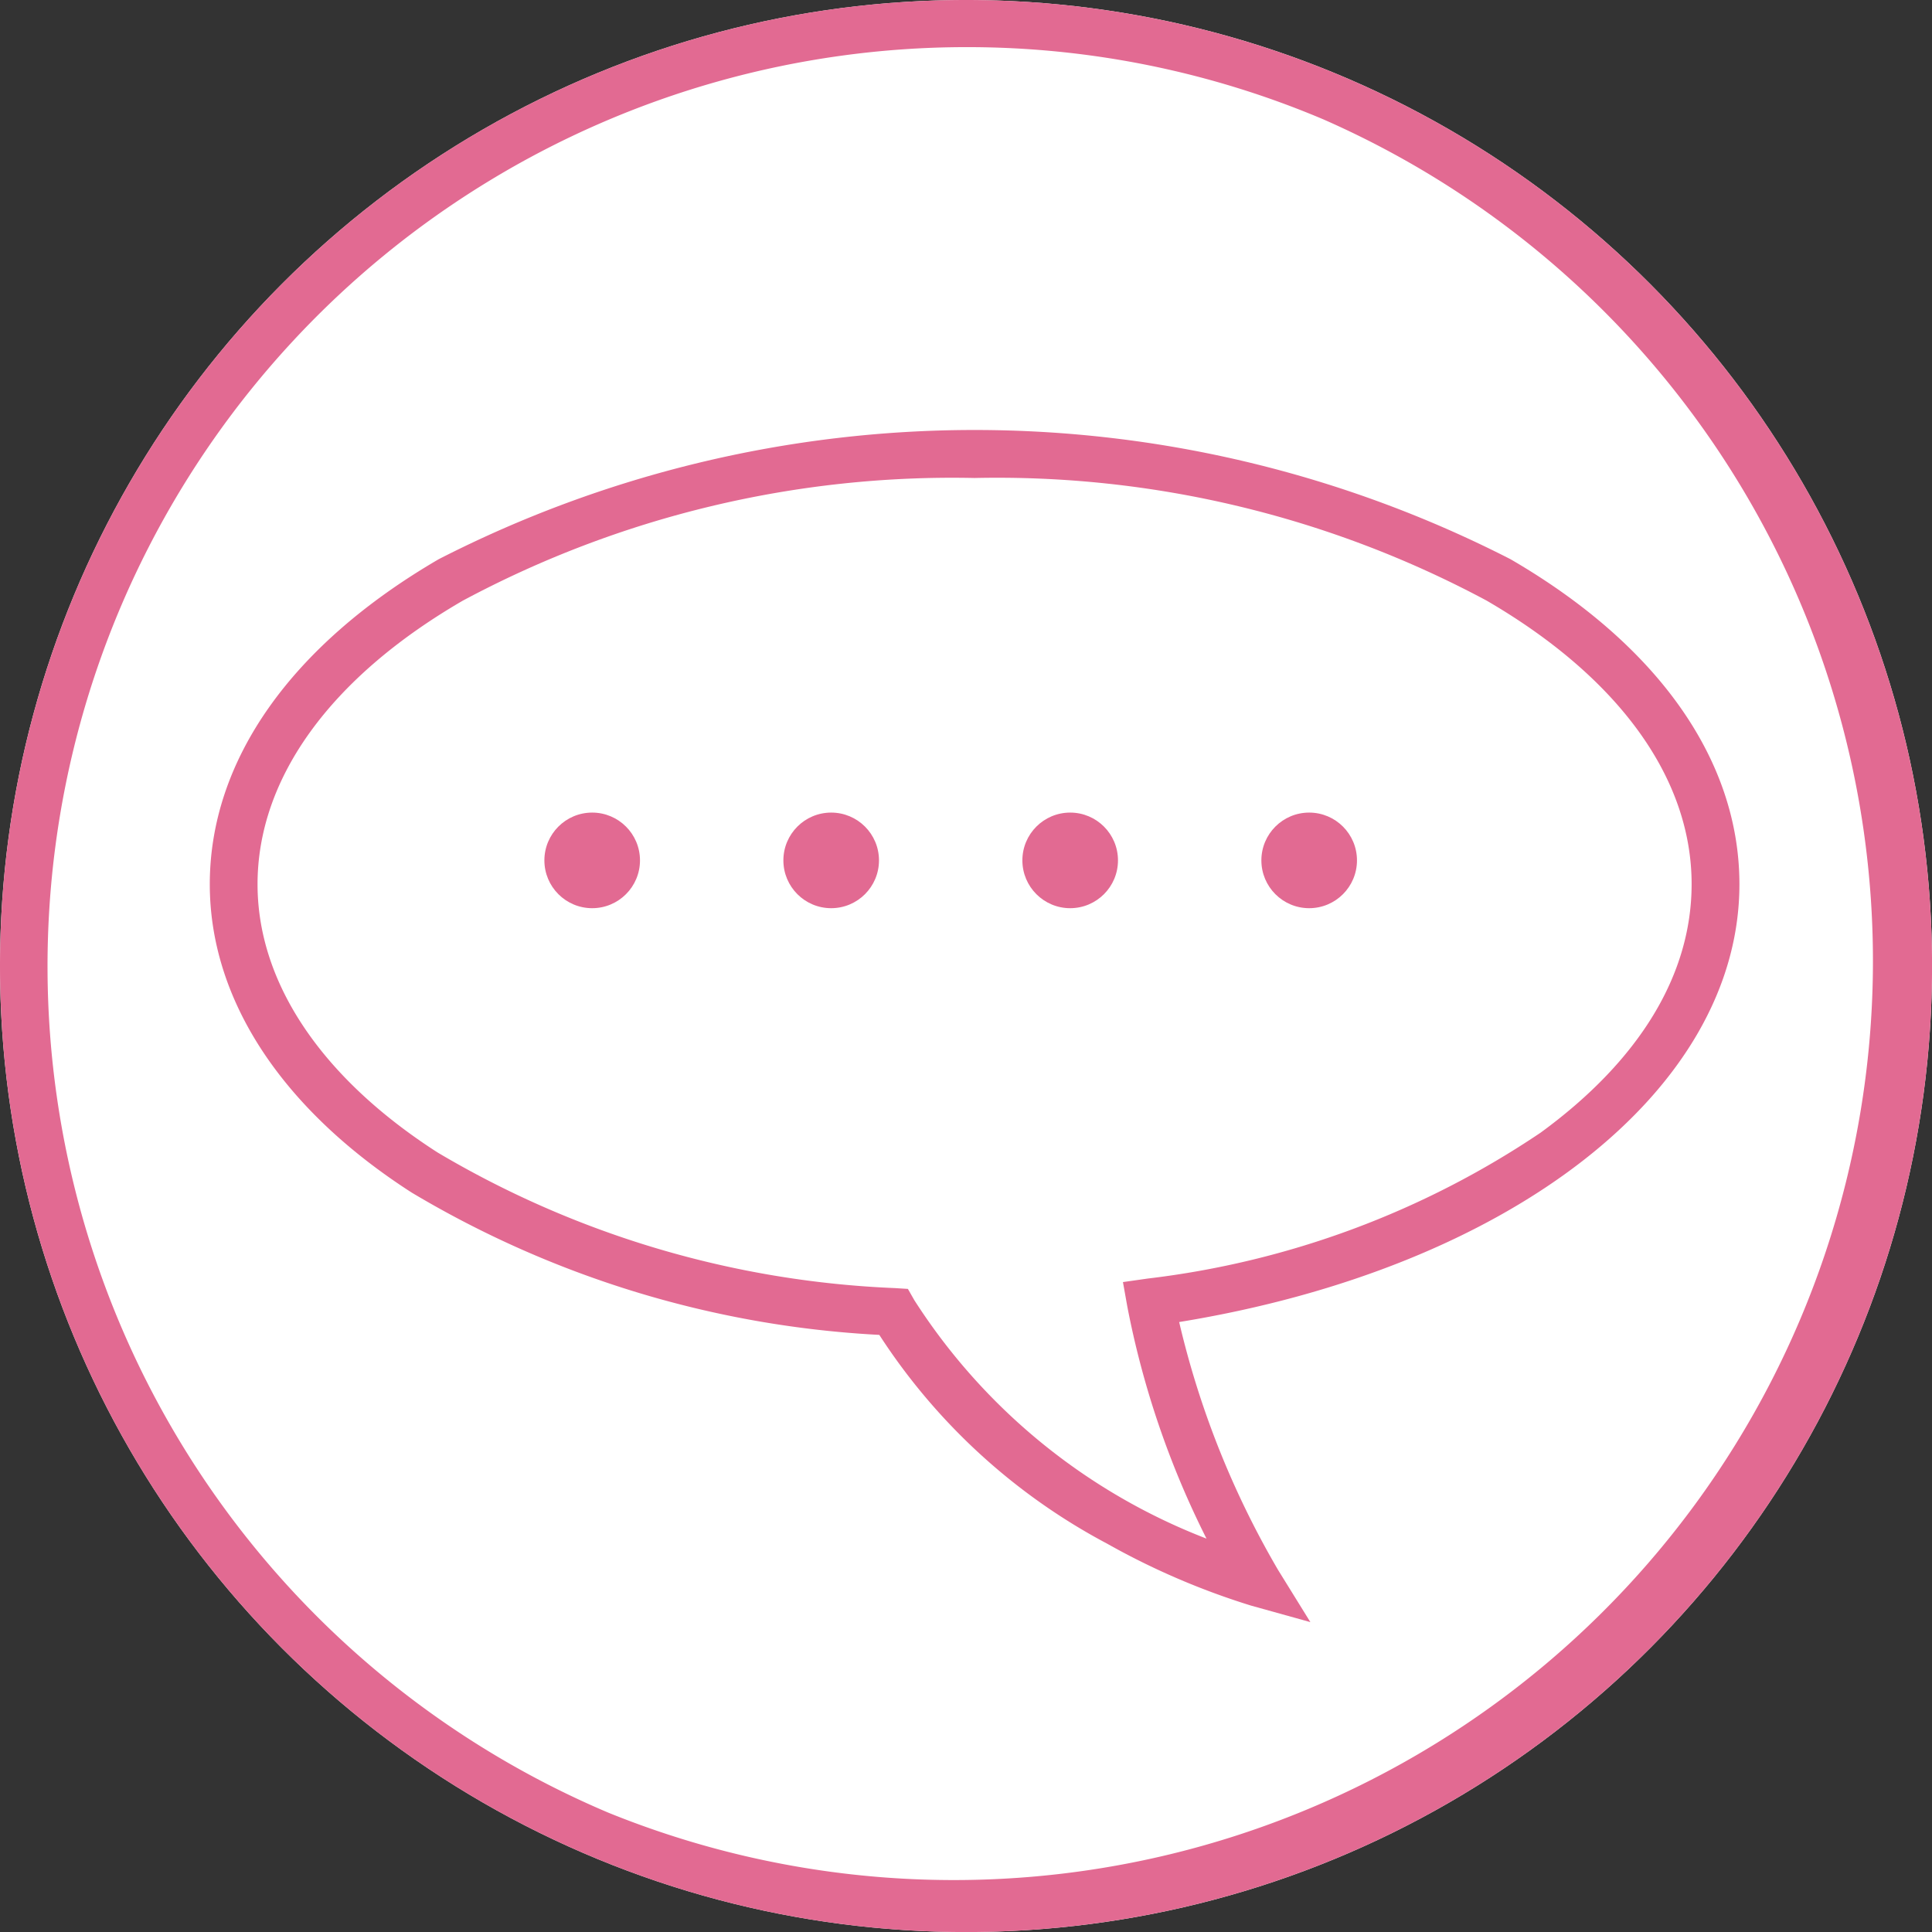
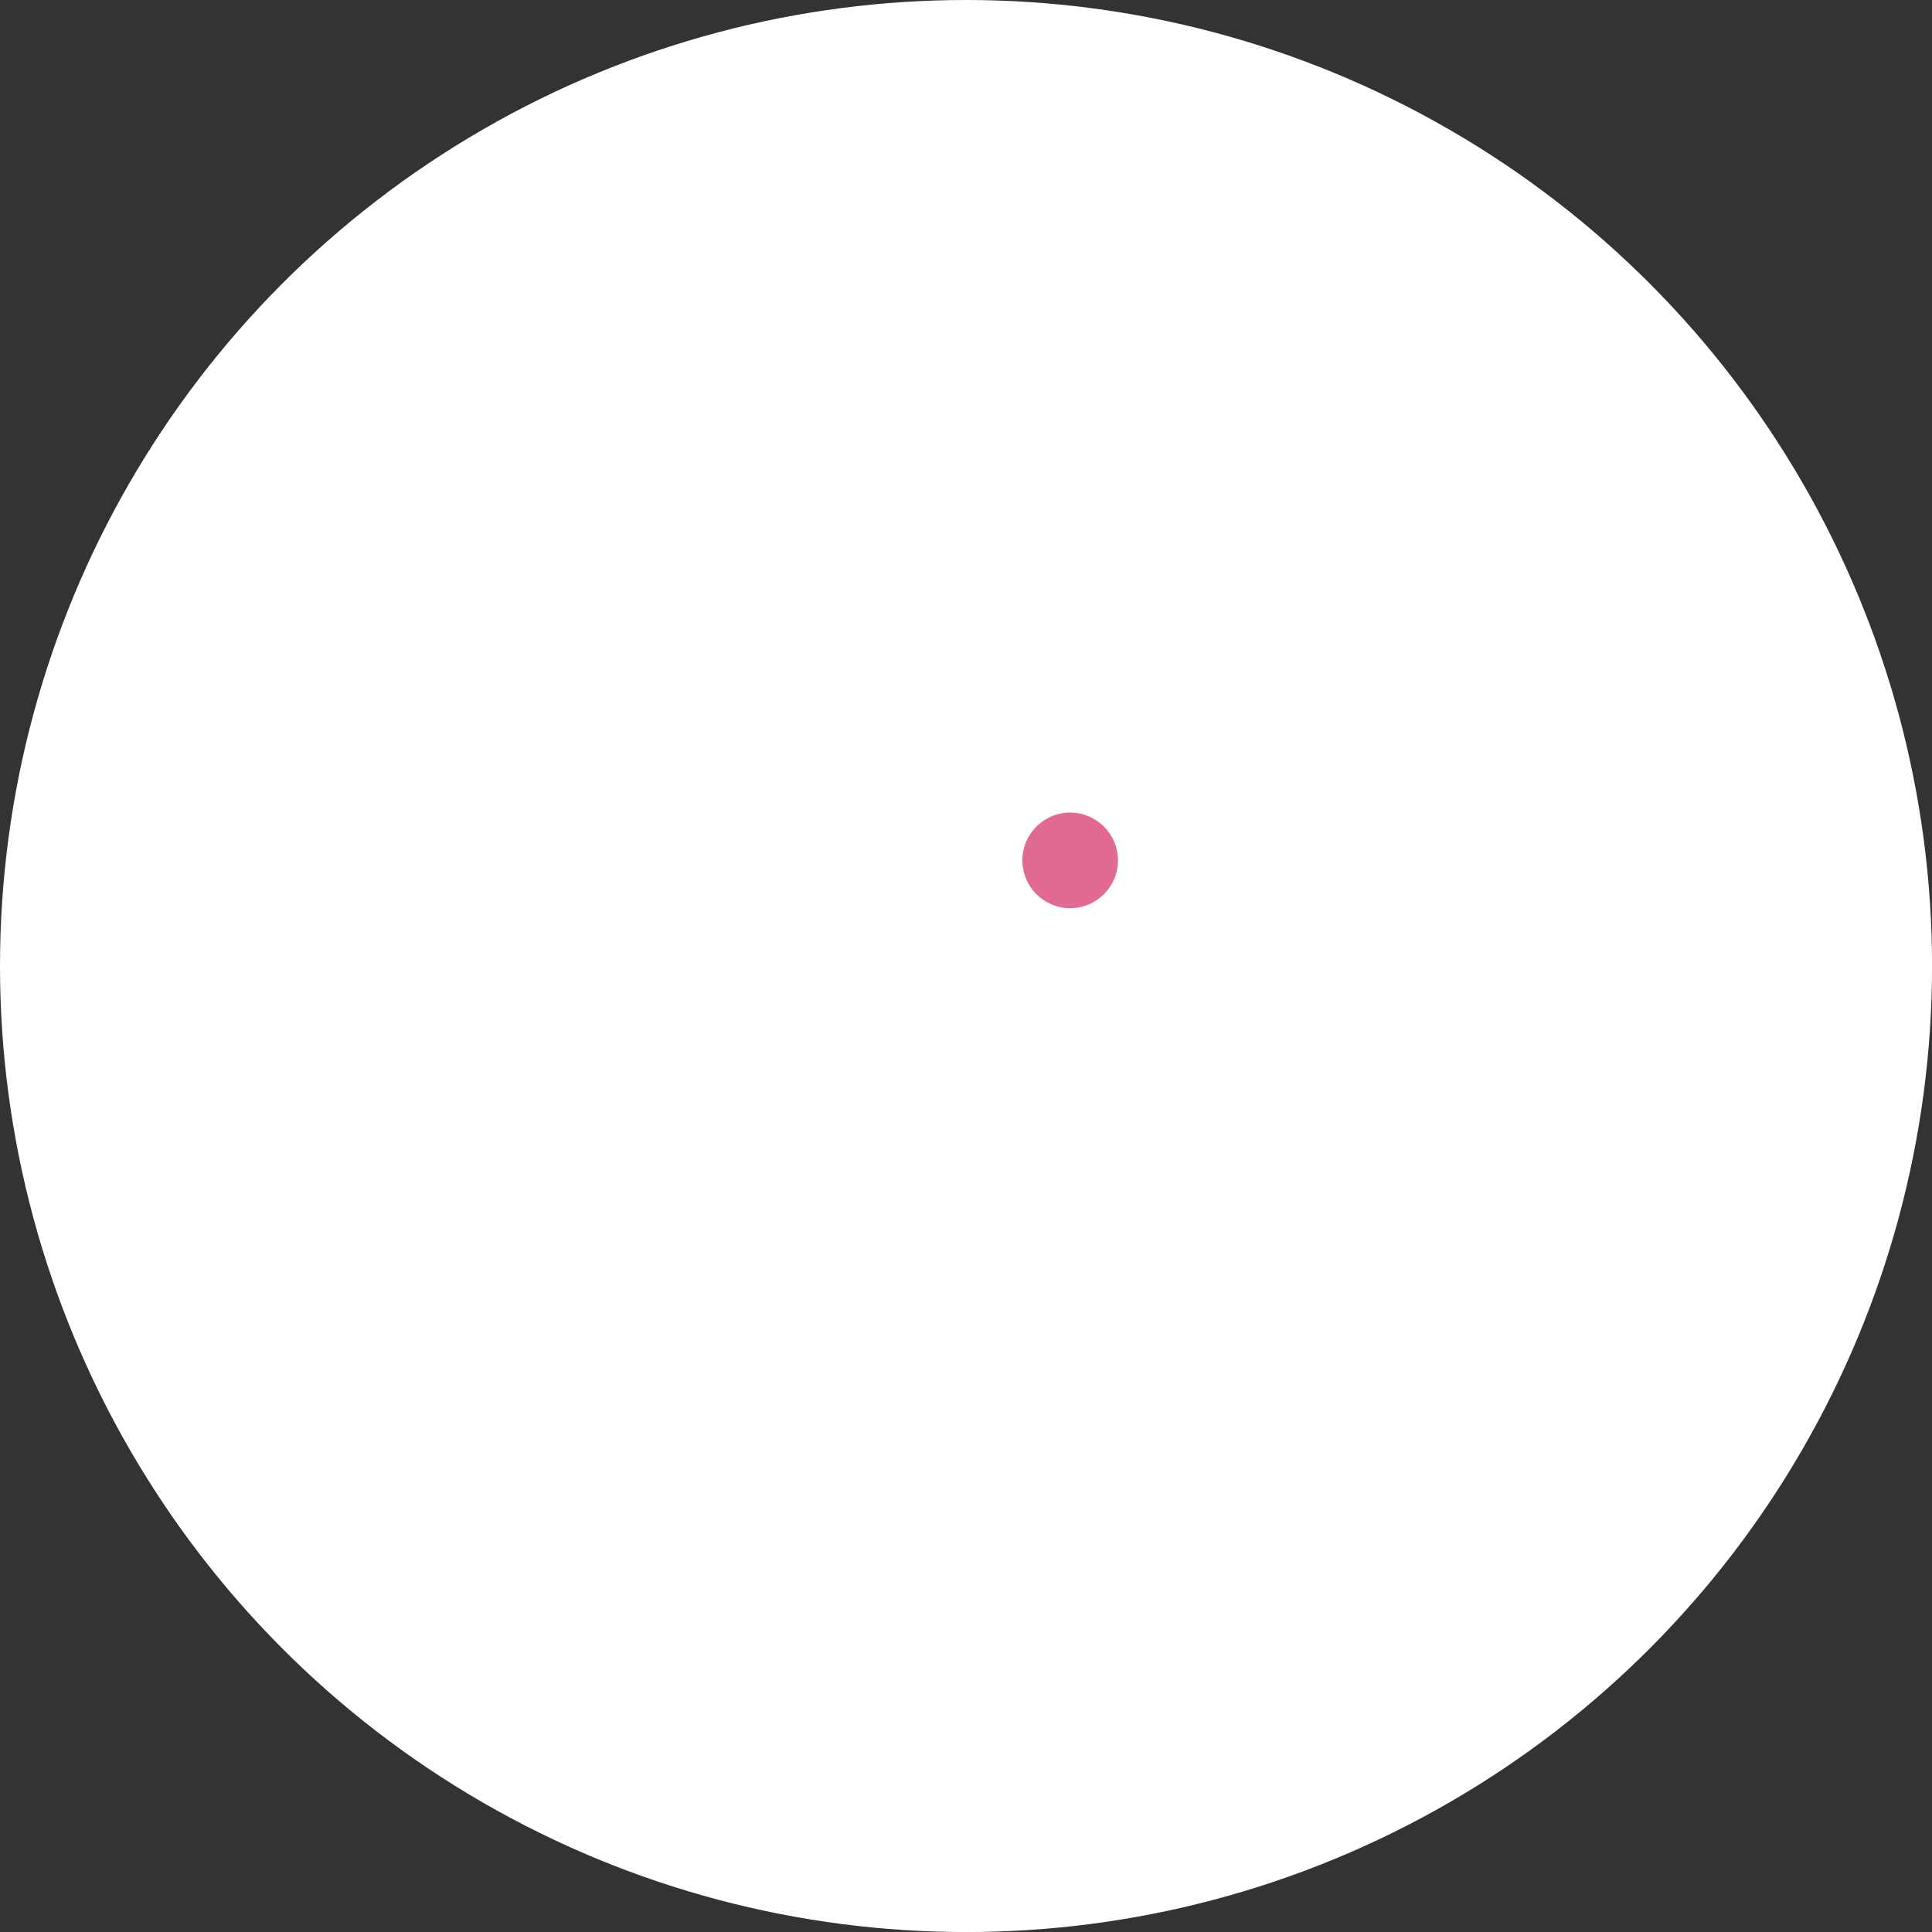
<svg xmlns="http://www.w3.org/2000/svg" width="40.419" height="40.419" viewBox="0 0 40.419 40.419">
  <rect x="0" y="0" width="40.419" height="40.419" fill="#333333" stroke="none" />
  <g transform="translate(0 0)">
    <circle cx="20.21" cy="20.21" r="20.21" fill="#fff" />
-     <path d="M20.21.986a19.229,19.229,0,0,0-7.482,36.937A19.229,19.229,0,0,0,27.692,2.5,19.1,19.1,0,0,0,20.21.986m0-.986A20.21,20.21,0,1,1,0,20.21,20.21,20.21,0,0,1,20.21,0Z" fill="#e26a92" />
    <path d="M1739.693,3434.447c-7.763-.491-13.8-4.309-13.8-8.947,0-4.971,6.94-9,15.5-9s15.5,4.029,15.5,9c0,4.233-5.033,7.783-11.813,8.744a18.768,18.768,0,0,0,2.236,5.866S1742.084,3438.652,1739.693,3434.447Z" transform="translate(-1721 -3407)" fill="#fff" />
-     <path d="M1748.414,3440.936l-1.236-.344a15.413,15.413,0,0,1-3.021-1.3,12.828,12.828,0,0,1-4.761-4.365,21.247,21.247,0,0,1-9.786-2.979c-2.722-1.751-4.221-4.041-4.221-6.449,0-2.59,1.7-5,4.789-6.8a24.6,24.6,0,0,1,22.423,0c3.088,1.793,4.789,4.207,4.789,6.8,0,4.311-4.793,8.032-11.721,9.159a18.684,18.684,0,0,0,2.069,5.186ZM1741.389,3417a21.68,21.68,0,0,0-10.71,2.568c-2.767,1.607-4.291,3.713-4.291,5.932,0,2.056,1.336,4.048,3.762,5.608a20.379,20.379,0,0,0,9.574,2.84l.27.017.134.235a12.675,12.675,0,0,0,6.113,4.989,18.623,18.623,0,0,1-1.657-4.857l-.091-.51.513-.073a18.624,18.624,0,0,0,8.225-3.053c2.066-1.508,3.159-3.3,3.159-5.2,0-2.218-1.524-4.325-4.291-5.932A21.678,21.678,0,0,0,1741.389,3417Z" transform="translate(-1721 -3407)" fill="#e26a92" />
    <g transform="translate(-30.611 -442)">
-       <circle cx="1" cy="1" r="1" transform="translate(42 459)" fill="#e26a92" />
-       <circle cx="1" cy="1" r="1" transform="translate(47 459)" fill="#e26a92" />
      <circle cx="1" cy="1" r="1" transform="translate(52 459)" fill="#e26a92" />
-       <circle cx="1" cy="1" r="1" transform="translate(57 459)" fill="#e26a92" />
    </g>
  </g>
</svg>